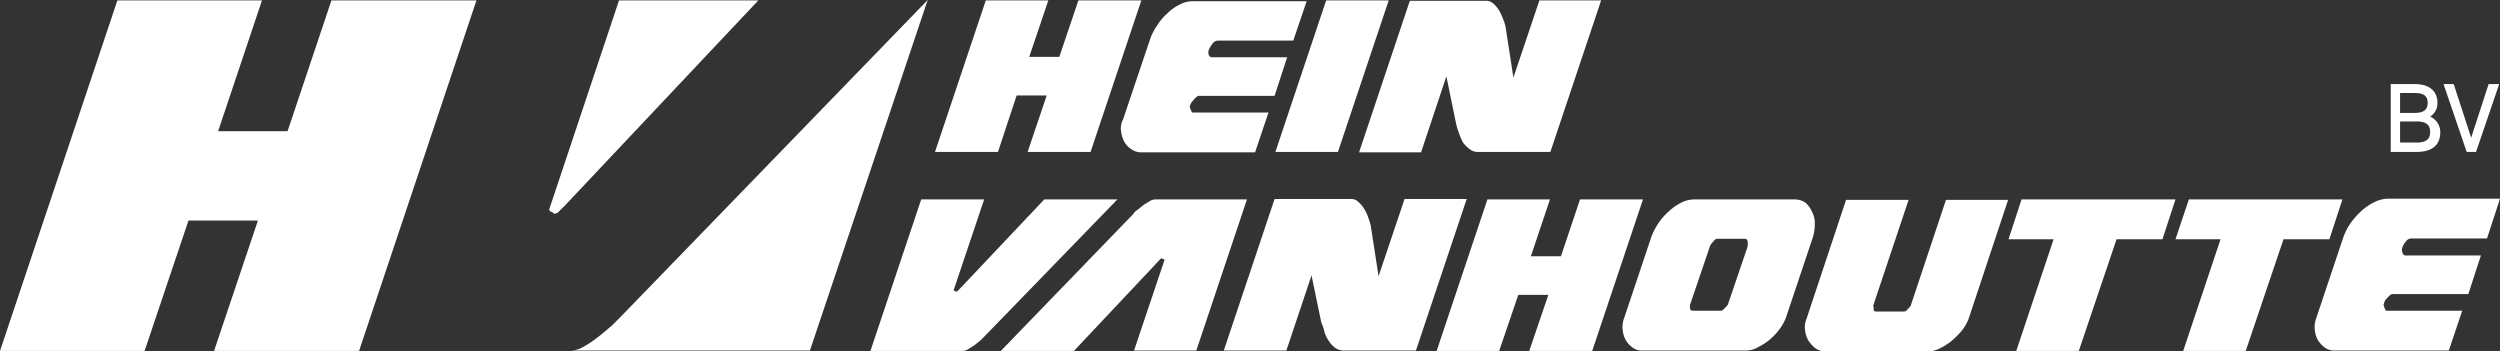
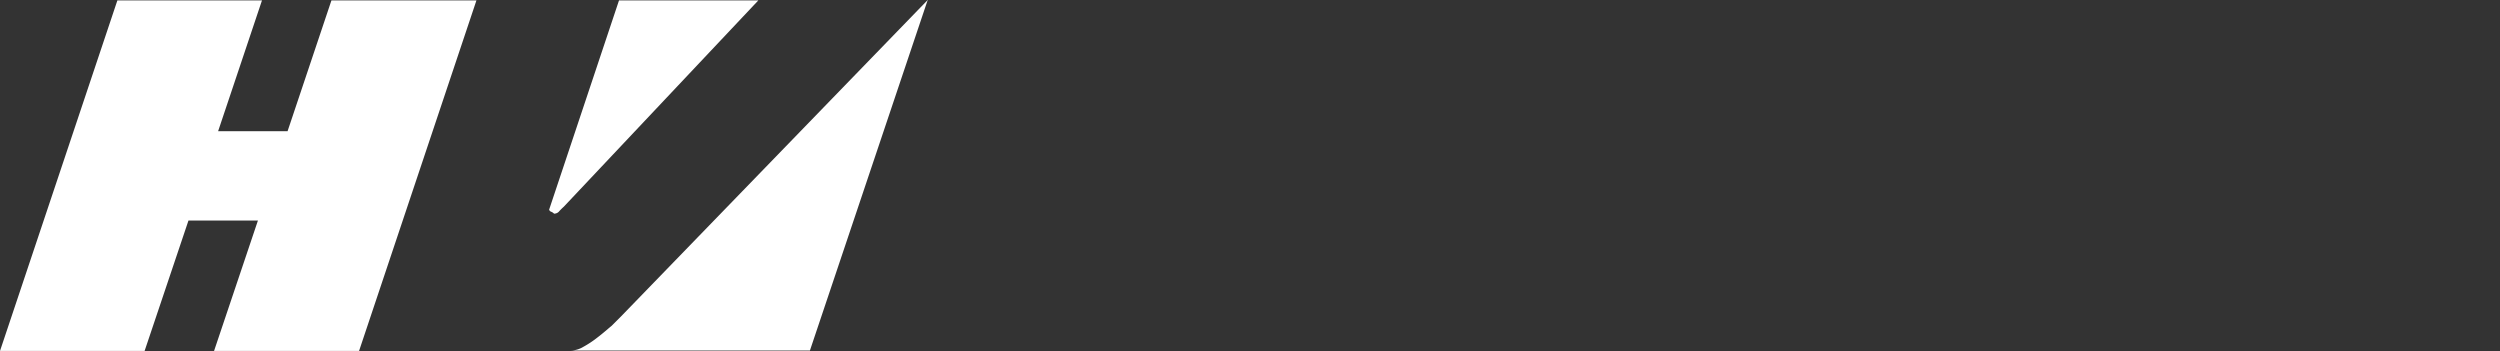
<svg xmlns="http://www.w3.org/2000/svg" viewBox="0 0 615.5 86.5">
  <rect x="0" y="0" width="615.5" height="86.5" fill="#333333" stroke="none" />
  <defs>
    <style>.cls-1{fill:#ffffff;}</style>
  </defs>
  <g id="Layer_2" data-name="Layer 2">
    <g id="Layer_1-2" data-name="Layer 1">
      <g id="Layer_2-2" data-name="Layer 2">
        <g id="Laag_1" data-name="Laag 1">
          <path class="cls-1" d="M70.8,32.3H53.7L64.5.1H28.9L0,86.4H35.6L46.4,54.3H63.5L52.7,86.4H88.4L117.3.1H81.6ZM228.3.1,152.9,77.9l-2.3,2.3c-1.1.9-2.2,1.9-3.4,2.8a24.77,24.77,0,0,1-3.6,2.4,6.2,6.2,0,0,1-3.1.9h58.9L228.4,0h-.1ZM152.4.1,135.2,51.6c0,.1.1.3.4.5a1.81,1.81,0,0,1,.8.5,1.6,1.6,0,0,0,1.2-.5,13.59,13.59,0,0,1,1.2-1.2L186.7.1Z" />
-           <path class="cls-1" d="M250.3,23.5h7.4L253,37.4h15.5L281,.1H265.5L260.8,14h-7.4L258.1.1H242.7L230.2,37.4h15.5ZM276,32.3a7.63,7.63,0,0,0,.8,2.6,5,5,0,0,0,1.7,1.8,4,4,0,0,0,2.3.8H309l3.3-9.8H293.6c-.1,0-.2-.2-.4-.6a4.76,4.76,0,0,1-.3-.9c.1-.1.1-.1.1-.2s0-.2.1-.2c0-.2.1-.3.2-.5s.5-.6.9-1.1a4.64,4.64,0,0,1,.8-.6h18.8l3.1-9.5H298.5a.81.81,0,0,1-.9-.6,1.71,1.71,0,0,1,.1-1.4,5.12,5.12,0,0,1,.8-1.3,1.71,1.71,0,0,1,1.2-.8h18.7L321.7.3h-28a6.61,6.61,0,0,0-3.2.8,11.07,11.07,0,0,0-3.1,2.2,13.11,13.11,0,0,0-2.6,3.1,13.53,13.53,0,0,0-1.7,3.4l-6.6,19.6A4.7,4.7,0,0,0,276,32.3Zm53.4,5.1L341.9.1H326.5L314,37.4Zm20.5,0,6.2-18.6,2.4,11.7a20.33,20.33,0,0,0,.7,2.3,16.15,16.15,0,0,0,1,2.3,8.09,8.09,0,0,0,1.6,1.6,3.19,3.19,0,0,0,2.2.7h17.7L394.2.1H379l-6.4,19L370.7,6.8a8.7,8.7,0,0,0-.6-2,14.54,14.54,0,0,0-1-2.2A8.18,8.18,0,0,0,367.7.9,2.7,2.7,0,0,0,366,.2H347.1L334.6,37.5h15.3Zm-55.4,49L307,49.1H284.4a2.51,2.51,0,0,0-1.3.4c-.5.3-1,.6-1.6,1L280,51.7a3,3,0,0,0-1,1L246.4,86.4h18l20.9-22.2c.3-.4.6-.6.8-.6a.52.52,0,0,0,.4.2c.2.1.2.2.2.2l-7.5,22.3h15.3Zm31.6-4.6a7.57,7.57,0,0,0,1.1,2.2,6.32,6.32,0,0,0,1.6,1.7,3.79,3.79,0,0,0,2.2.6h17.6L361.1,49H345.8l-6.4,19-1.9-12.3a10.94,10.94,0,0,0-.6-2,8.75,8.75,0,0,0-1-2.2,6.52,6.52,0,0,0-1.5-1.8,2.32,2.32,0,0,0-1.7-.7H313.8L301.3,86.3h15.4l6.2-18.5,2.4,11.6A11.28,11.28,0,0,1,326.1,81.8Zm50.4,4.6H392l12.5-37.3H389l-4.7,14h-7.4l4.7-14H366.2L353.7,86.4h15.4l4.7-13.8h7.4Zm69.6-34.3a6,6,0,0,0-1.6-2.2,4.64,4.64,0,0,0-2.6-.8H417.1a7.28,7.28,0,0,0-3.2.8,13.22,13.22,0,0,0-3.1,2.2,14.88,14.88,0,0,0-2.6,3,15.44,15.44,0,0,0-1.7,3.4l-6.6,19.7a6.26,6.26,0,0,0-.4,3,6.62,6.62,0,0,0,.8,2.6,5.73,5.73,0,0,0,1.7,1.8,3.63,3.63,0,0,0,2.2.7h25.7a6.05,6.05,0,0,0,2.7-.7,17.74,17.74,0,0,0,2.9-1.8,15.77,15.77,0,0,0,2.5-2.6,11.28,11.28,0,0,0,1.7-3l6.6-19.7a10.61,10.61,0,0,0,.5-3.4A5.82,5.82,0,0,0,446.1,52.1Zm-15.9,8.8L425.4,75a6.86,6.86,0,0,1-.8.9c-.4.4-.6.6-.9.6h-6.8c-.5,0-.8-.2-.8-.6a2.72,2.72,0,0,1,0-.9l4.8-14.1a2.72,2.72,0,0,1,.8-1.3c.4-.5.7-.8,1-.8h6.9c.4,0,.6.2.7.8A5.15,5.15,0,0,1,430.2,60.9Zm14.2,20.3a6.62,6.62,0,0,0,.8,2.6,7.89,7.89,0,0,0,1.7,1.9,4,4,0,0,0,2.3.8h25.6a6.05,6.05,0,0,0,2.7-.7,14.2,14.2,0,0,0,2.9-1.8,21.28,21.28,0,0,0,2.6-2.6,11.28,11.28,0,0,0,1.7-3l9.7-29.2H479.1l-8.7,26.1a6.86,6.86,0,0,1-.8.9,1.05,1.05,0,0,1-.9.5h-6.8c-.4,0-.6-.2-.6-.5a3.07,3.07,0,0,0-.1-1l8.7-26H454.5l-9.7,29.2a5.18,5.18,0,0,0-.4,2.8Zm52,5.2h15.4l9.3-27.5h11.3l3.2-9.8H497.7l-3.2,9.8h11.1Zm41.1,0h15.4l9.3-27.5h11.3l3.2-9.8H538.9l-3.3,9.8h11.1Zm46.8-36.5a13.22,13.22,0,0,0-3.1,2.2,18.61,18.61,0,0,0-2.6,3,15.44,15.44,0,0,0-1.7,3.4l-6.6,19.7a6.26,6.26,0,0,0-.4,3,6.62,6.62,0,0,0,.8,2.6,7.27,7.27,0,0,0,1.7,1.8,3.86,3.86,0,0,0,2.3.7h28.2l3.3-9.8H587.5c-.1,0-.2-.2-.4-.6l-.3-.9c.1-.1.1-.1.1-.2s.1-.2.1-.3a1.69,1.69,0,0,1,.2-.5,7.14,7.14,0,0,1,.9-1,2.06,2.06,0,0,1,.8-.6h18.8l3.1-9.5H592.4a.8.8,0,0,1-.9-.69h0a1.71,1.71,0,0,1,0-1.4,3.87,3.87,0,0,1,.8-1.3,1.71,1.71,0,0,1,1.2-.8h18.8l3.2-9.8H587.7A8.47,8.47,0,0,0,584.3,49.9Zm-357.5-.8L214.3,86.4H237a2.51,2.51,0,0,0,1.3-.4c.5-.3,1-.6,1.6-1l1.5-1.2,1-1,32.7-33.7h-18l-20.8,22-.5.5a.63.63,0,0,1-.5.2c-.1-.1-.2-.2-.3-.2l-.2-.2,7.5-22.3ZM598.3,28.7a3.78,3.78,0,0,0,1.8-3.3c0-3.4-2.5-4.7-5.6-4.7h-5.9V37.4H595c3.3,0,5.8-1.3,5.8-4.9A4.22,4.22,0,0,0,598.3,28.7Zm-7.4-5.8h3.6c1.7,0,3.2.4,3.2,2.4s-1.4,2.5-3.2,2.5h-3.6Zm4,12.2h-4V29.9h4c1.8,0,3.4.4,3.4,2.6s-1.6,2.6-3.4,2.6Zm14.7,2.3,5.7-16.7h-2.6l-4.3,13.2-4.3-13.2h-2.5l5.7,16.7Z" />
        </g>
      </g>
    </g>
  </g>
</svg>